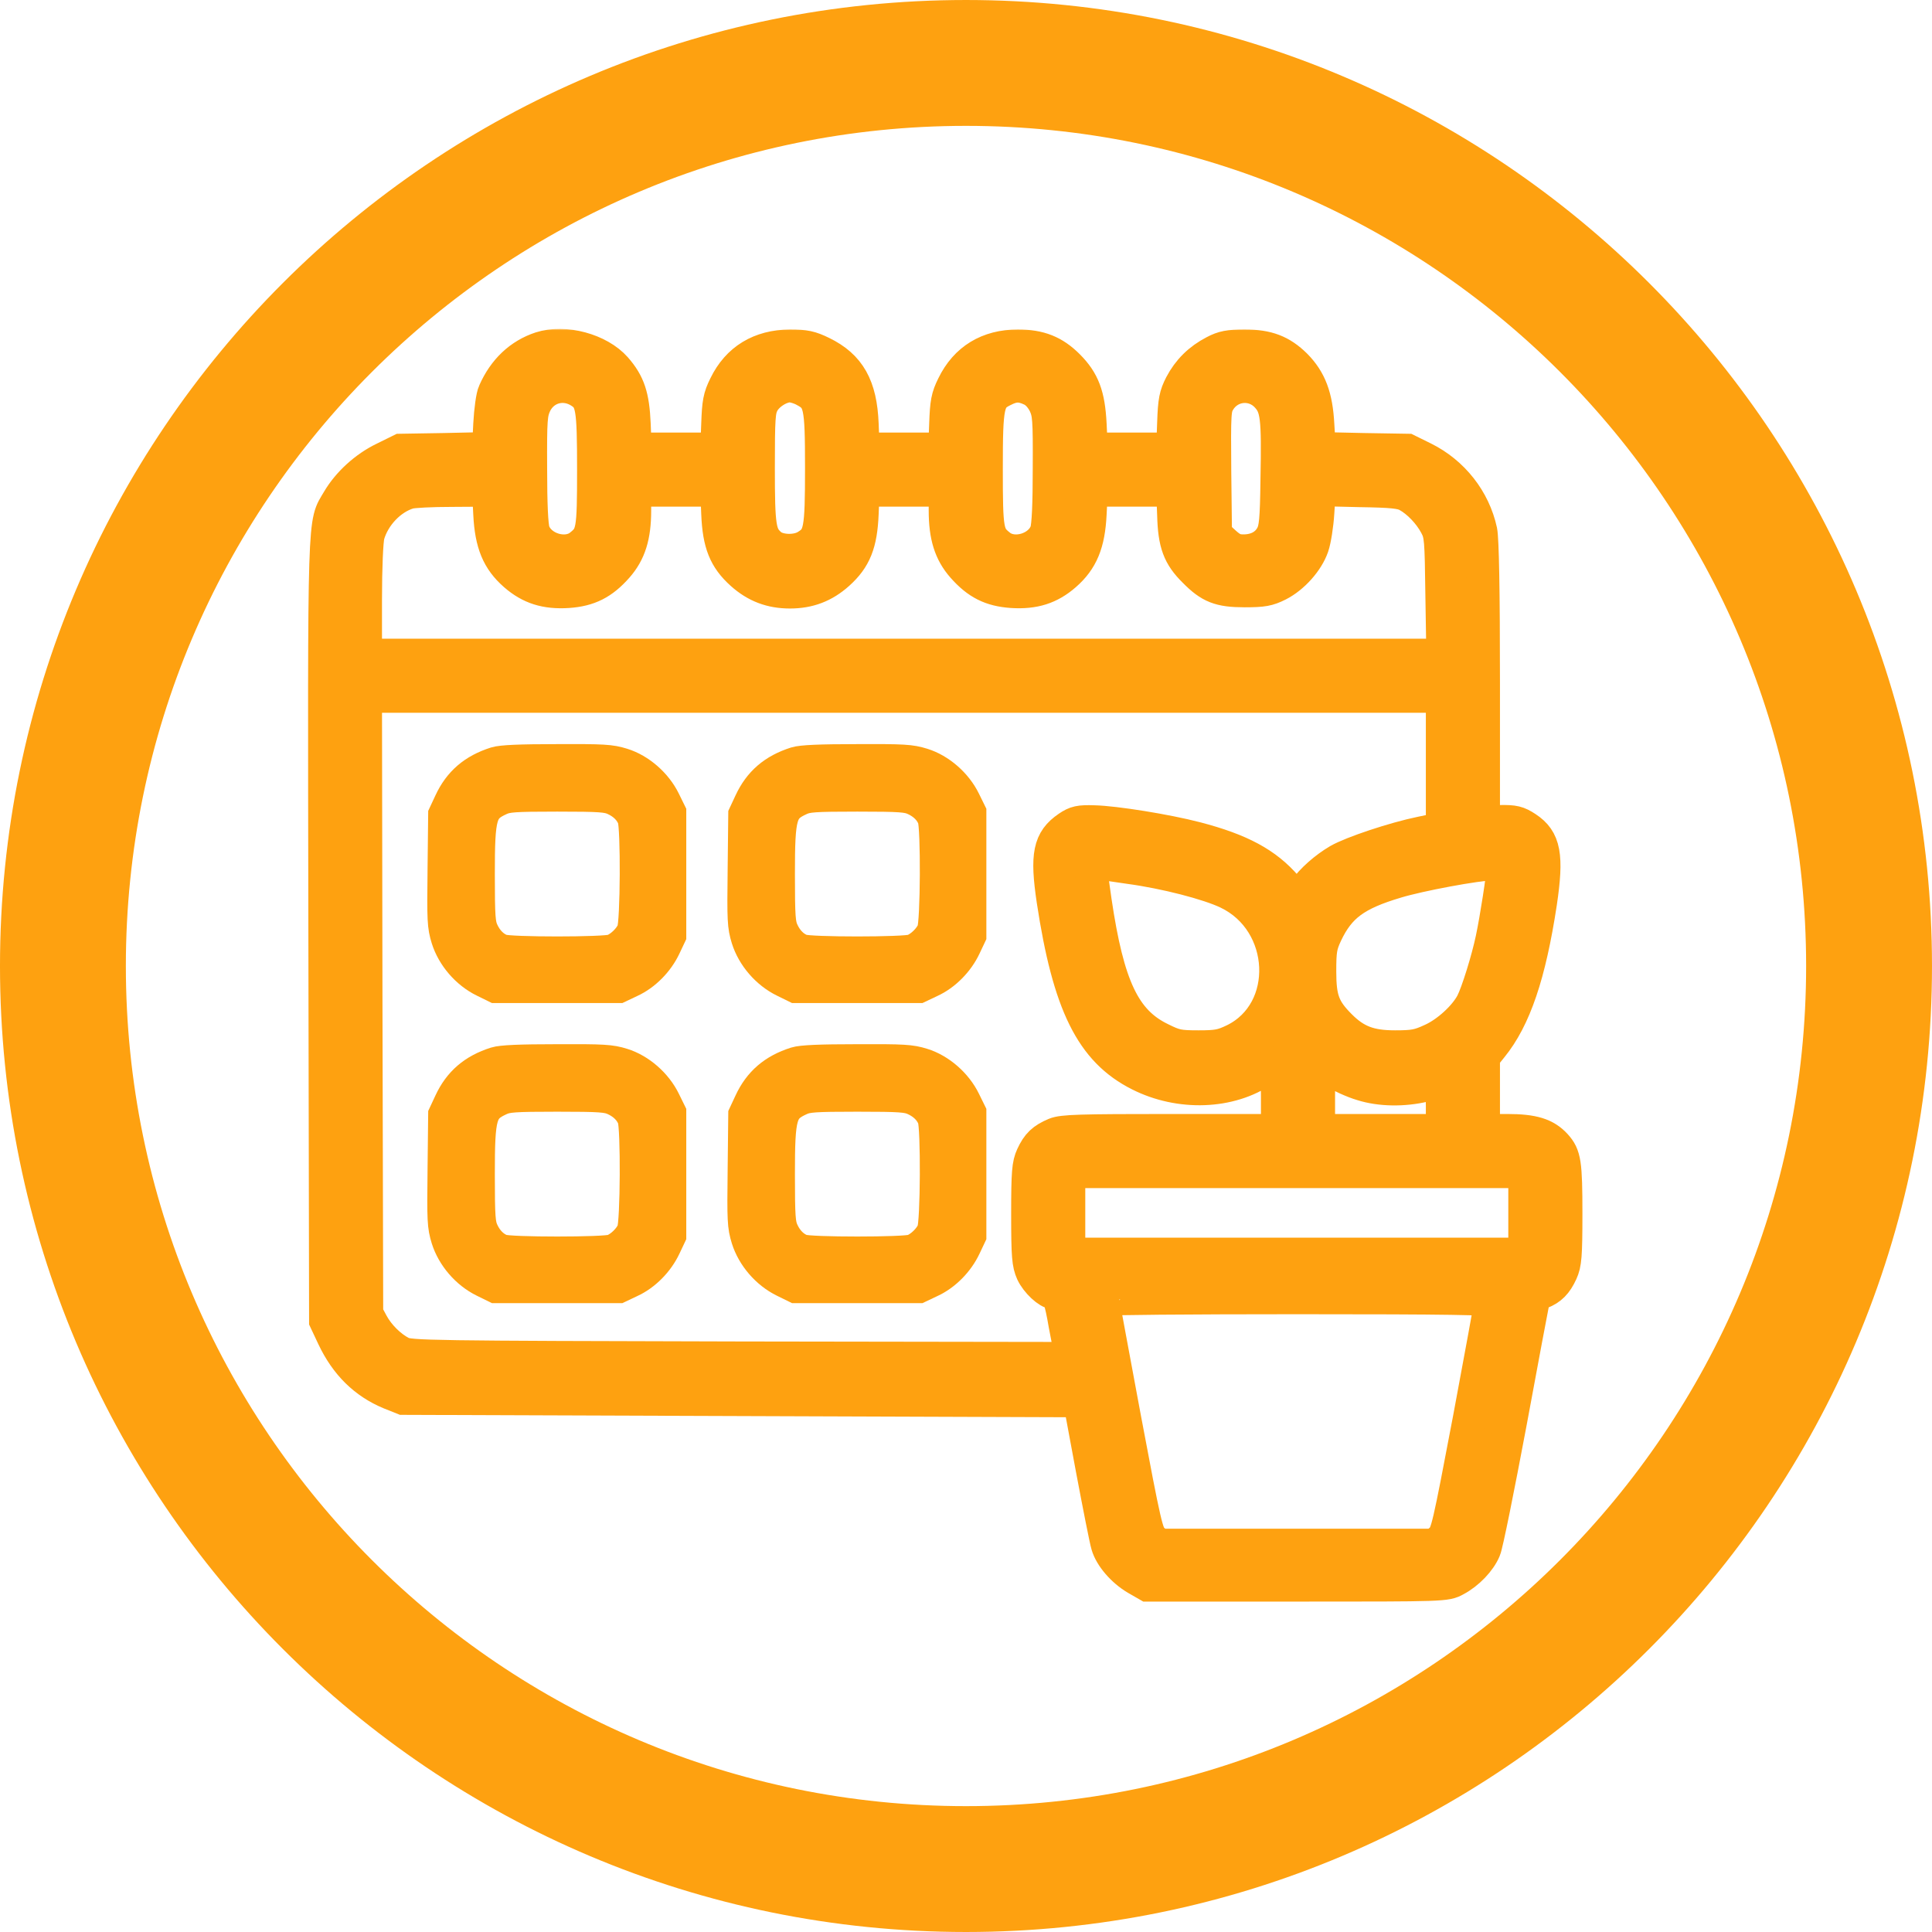
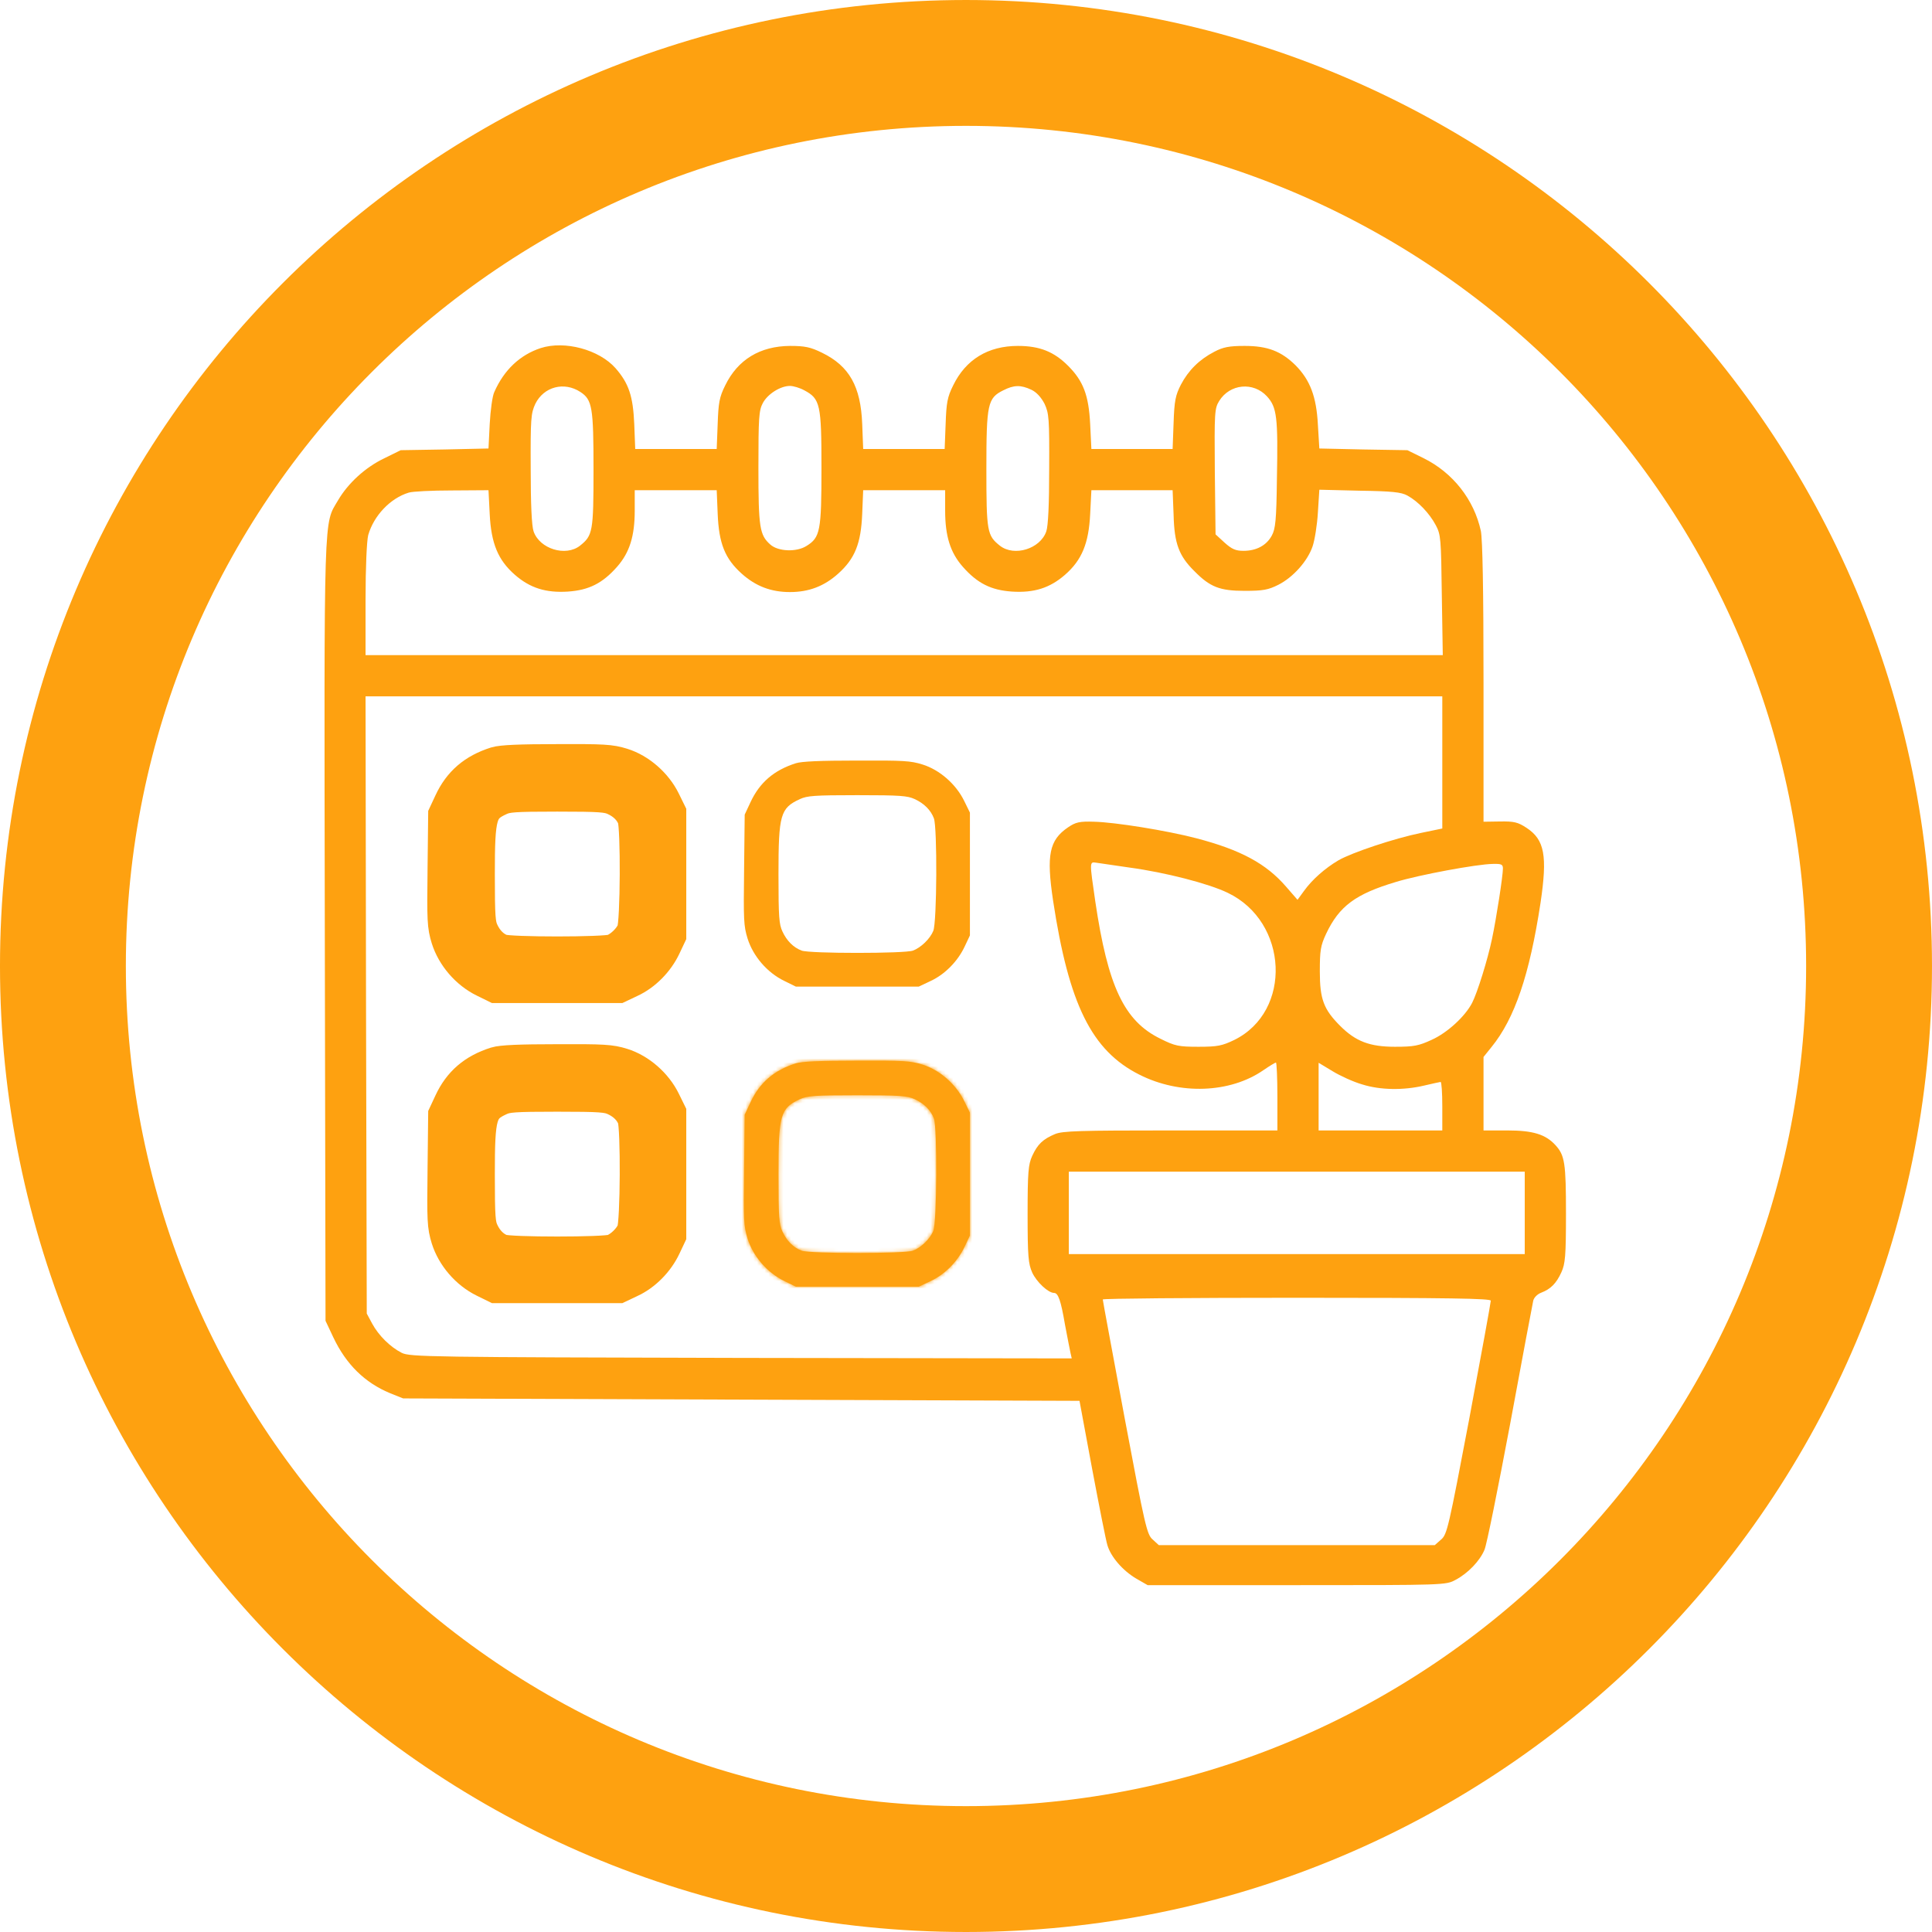
<svg xmlns="http://www.w3.org/2000/svg" width="512" height="512" viewBox="0 0 512 512" fill="none">
  <g clip-path="url(#clip0_236_24802)">
    <path d="M255.998 495.322C388.172 495.322 495.32 388.174 495.32 256C495.32 123.826 388.172 16.678 255.998 16.678C123.824 16.678 16.676 123.826 16.676 256C16.676 388.174 123.824 495.322 255.998 495.322Z" stroke="#FEA110" stroke-width="33.355" />
    <mask id="path-2-outside-1_236_24802" maskUnits="userSpaceOnUse" x="81" y="87.08" width="339" height="338" fill="black">
      <rect fill="white" x="81" y="87.08" width="339" height="338" />
      <path d="M143.275 92.249C137.812 94.049 133.571 98.034 131 103.882C130.486 104.91 129.972 108.766 129.779 112.365L129.458 118.856L117.825 119.113L106.193 119.306L101.758 121.491C96.809 123.869 92.246 128.047 89.611 132.545C85.755 139.165 85.884 133.381 86.077 246.621L86.269 350.028L88.326 354.398C91.732 361.596 96.681 366.416 103.301 369.18L106.835 370.594L196.425 370.915L286.079 371.236L289.42 389.231C291.284 399.129 293.084 408.255 293.469 409.476C294.369 412.561 297.518 416.224 301.117 418.345L304.138 420.08H343.663C382.93 420.08 383.187 420.08 385.758 418.666C389.036 416.931 392.185 413.653 393.406 410.697C393.984 409.412 397.005 394.373 400.218 377.278C403.368 360.182 406.131 345.529 406.324 344.694C406.517 343.858 407.416 342.959 408.445 342.573C410.951 341.609 412.429 340.131 413.779 337.174C414.807 334.925 415 332.868 415 321.622C415 308.19 414.679 306.197 412.236 303.498C409.602 300.606 406.26 299.578 399.447 299.578H393.149V289.873V280.105L395.27 277.47C401.439 269.886 405.36 258.253 408.252 239.294C410.116 226.762 409.344 222.52 404.524 219.371C402.275 217.893 401.247 217.636 397.519 217.7L393.149 217.765V180.939C393.149 156.132 392.892 143.021 392.442 140.707C390.642 132.417 385.051 125.283 377.275 121.427L372.969 119.306L361.272 119.113L349.64 118.856L349.254 112.558C348.868 105.103 347.197 100.733 343.341 96.812C339.549 93.085 335.95 91.671 329.845 91.671C325.732 91.671 324.125 91.992 321.812 93.213C317.827 95.27 314.935 98.162 312.943 101.954C311.529 104.717 311.207 106.195 311.014 112.044L310.757 118.985H299.96H289.228L288.906 112.365C288.521 104.782 287.107 100.99 283.058 96.941C279.33 93.213 275.539 91.671 269.754 91.671C261.85 91.671 255.937 95.27 252.595 102.147C251.052 105.231 250.795 106.774 250.603 112.365L250.346 118.985H239.549H228.752L228.494 112.365C228.109 102.404 225.088 97.005 217.826 93.47C214.805 91.992 213.327 91.671 209.343 91.671C201.438 91.735 195.525 95.27 192.183 102.147C190.641 105.231 190.384 106.774 190.191 112.365L189.934 118.985H179.137H168.34L168.083 112.365C167.761 105.039 166.669 101.632 163.134 97.584C158.764 92.635 149.638 90.193 143.275 92.249ZM153.815 103.882C156.964 105.938 157.286 107.995 157.286 124.448C157.286 140.9 157.093 141.928 153.687 144.628C149.895 147.584 143.018 145.463 141.411 140.836C140.897 139.358 140.64 133.574 140.64 124.191C140.576 110.951 140.704 109.537 141.861 107.031C144.111 102.468 149.509 101.054 153.815 103.882ZM213.134 103.432C217.376 105.681 217.697 107.16 217.697 123.998C217.697 140.707 217.376 142.443 213.713 144.692C211.078 146.363 206.193 146.17 204.137 144.306C201.309 141.8 200.988 139.808 200.988 123.998C200.988 110.694 201.116 108.766 202.145 106.838C203.43 104.396 206.836 102.275 209.343 102.275C210.242 102.275 211.978 102.789 213.134 103.432ZM273.353 103.303C274.703 103.946 275.924 105.296 276.824 107.031C277.981 109.537 278.109 110.887 278.045 124.191C278.045 133.574 277.788 139.358 277.274 140.836C275.667 145.463 268.79 147.584 264.999 144.628C261.592 141.928 261.4 140.9 261.4 124.319C261.4 107.031 261.721 105.489 265.898 103.432C268.662 102.018 270.526 101.954 273.353 103.303ZM335.758 105.039C338.393 107.931 338.714 110.501 338.393 127.018C338.264 137.815 338.007 140.193 337.043 141.928C335.629 144.563 332.93 145.977 329.524 145.977C327.467 145.977 326.439 145.527 324.511 143.792L322.133 141.607L321.94 124.962C321.812 109.216 321.876 108.252 323.097 106.26C325.925 101.697 332.159 101.118 335.758 105.039ZM129.779 136.273C130.165 143.985 131.964 148.42 136.463 152.34C140.447 155.81 144.625 157.16 150.537 156.774C156.064 156.389 159.663 154.589 163.52 150.219C166.862 146.427 168.211 142.057 168.211 135.309V129.91H179.072H189.934L190.191 136.144C190.512 144.049 192.119 148.034 196.553 152.019C200.281 155.36 204.33 156.903 209.343 156.903C214.356 156.903 218.404 155.36 222.132 152.019C226.566 148.034 228.173 144.049 228.494 136.144L228.752 129.91H239.613H250.474V135.309C250.474 142.057 251.824 146.427 255.166 150.219C259.022 154.589 262.621 156.389 268.148 156.774C274.06 157.16 278.238 155.81 282.222 152.34C286.721 148.42 288.521 143.985 288.906 136.273L289.228 129.91H299.96H310.757L311.014 136.466C311.207 144.049 312.428 147.327 316.542 151.376C320.655 155.553 323.225 156.582 329.845 156.582C334.729 156.582 336.079 156.324 338.778 154.975C342.699 152.983 346.49 148.741 347.84 144.821C348.418 143.15 349.061 139.101 349.254 135.823L349.64 129.782L360.308 130.039C368.856 130.167 371.362 130.425 372.969 131.324C375.797 132.867 378.817 136.016 380.488 139.165C381.838 141.671 381.902 142.764 382.095 157.674L382.352 173.613H239.613H96.874V158.959C96.874 150.283 97.195 143.342 97.581 141.8C99.059 136.658 103.429 132.031 108.313 130.553C109.277 130.232 114.419 129.975 119.753 129.975L129.458 129.91L129.779 136.273ZM382.223 202.083V219.564L376.632 220.721C369.434 222.199 358.316 225.927 354.717 227.983C351.118 230.104 347.711 233.125 345.591 236.081L343.855 238.459L340.835 234.988C335.565 228.883 328.817 225.22 316.991 222.135C309.086 220.078 295.462 217.893 289.935 217.765C286.079 217.636 285.05 217.893 283.058 219.243C278.045 222.649 277.274 226.569 279.073 238.652C283.251 266.158 289.292 278.434 301.953 284.796C312.621 290.195 325.989 289.745 334.858 283.575C336.465 282.482 337.943 281.583 338.136 281.583C338.328 281.583 338.521 285.632 338.521 290.58V299.578H310.243C286.207 299.578 281.58 299.706 279.587 300.542C276.374 301.891 274.96 303.241 273.546 306.326C272.518 308.575 272.325 310.632 272.325 321.75C272.325 332.933 272.518 334.925 273.546 337.239C274.703 339.745 277.788 342.637 279.33 342.637C280.423 342.637 281.13 344.565 282.222 350.992C282.865 354.334 283.508 357.74 283.701 358.576L284.022 359.99L196.425 359.861C113.583 359.668 108.635 359.604 106.45 358.511C103.429 356.969 100.344 353.948 98.609 350.735L97.195 348.1L97.002 266.287L96.874 184.538H239.549H382.223V202.083ZM299.318 229.911C308.829 231.197 320.269 234.153 325.346 236.595C341.477 244.307 342.506 268.022 327.081 275.606C323.868 277.148 322.647 277.405 317.634 277.405C312.364 277.405 311.4 277.212 307.544 275.284C297.904 270.593 293.598 261.403 290.256 238.845C288.714 228.24 288.714 228.369 290.513 228.626C291.284 228.754 295.269 229.333 299.318 229.911ZM398.29 230.168C398.29 232.096 396.555 243.343 395.398 248.806C394.241 254.333 391.542 263.009 390.128 265.773C388.265 269.372 383.573 273.678 379.46 275.541C375.989 277.148 374.704 277.405 369.691 277.405C363.007 277.405 359.28 275.991 355.167 271.878C350.796 267.508 349.768 264.809 349.768 257.482C349.768 251.891 349.961 250.606 351.439 247.456C354.909 240.13 359.215 236.916 370.012 233.703C376.118 231.839 391.349 229.012 395.591 228.947C397.905 228.883 398.29 229.076 398.29 230.168ZM360.951 287.367C365.771 288.909 372.005 288.973 377.403 287.688C379.524 287.174 381.452 286.788 381.773 286.724C382.031 286.724 382.223 289.616 382.223 293.151V299.578H365.835H349.447V290.644V281.647L353.174 283.896C355.167 285.117 358.701 286.724 360.951 287.367ZM404.074 321.429V332.354H343.663H283.251V321.429V310.503H343.663H404.074V321.429ZM395.077 344.694C395.077 345.144 392.506 359.283 389.357 376.057C383.894 404.784 383.509 406.648 381.902 407.998L380.231 409.476H343.663H307.094L305.487 407.998C303.945 406.712 303.431 404.463 298.032 375.735C294.883 358.768 292.248 344.694 292.248 344.372C292.248 344.115 315.385 343.923 343.663 343.923C384.344 343.923 395.077 344.115 395.077 344.694Z" />
    </mask>
    <path d="M143.275 92.249C137.812 94.049 133.571 98.034 131 103.882C130.486 104.91 129.972 108.766 129.779 112.365L129.458 118.856L117.825 119.113L106.193 119.306L101.758 121.491C96.809 123.869 92.246 128.047 89.611 132.545C85.755 139.165 85.884 133.381 86.077 246.621L86.269 350.028L88.326 354.398C91.732 361.596 96.681 366.416 103.301 369.18L106.835 370.594L196.425 370.915L286.079 371.236L289.42 389.231C291.284 399.129 293.084 408.255 293.469 409.476C294.369 412.561 297.518 416.224 301.117 418.345L304.138 420.08H343.663C382.93 420.08 383.187 420.08 385.758 418.666C389.036 416.931 392.185 413.653 393.406 410.697C393.984 409.412 397.005 394.373 400.218 377.278C403.368 360.182 406.131 345.529 406.324 344.694C406.517 343.858 407.416 342.959 408.445 342.573C410.951 341.609 412.429 340.131 413.779 337.174C414.807 334.925 415 332.868 415 321.622C415 308.19 414.679 306.197 412.236 303.498C409.602 300.606 406.26 299.578 399.447 299.578H393.149V289.873V280.105L395.27 277.47C401.439 269.886 405.36 258.253 408.252 239.294C410.116 226.762 409.344 222.52 404.524 219.371C402.275 217.893 401.247 217.636 397.519 217.7L393.149 217.765V180.939C393.149 156.132 392.892 143.021 392.442 140.707C390.642 132.417 385.051 125.283 377.275 121.427L372.969 119.306L361.272 119.113L349.64 118.856L349.254 112.558C348.868 105.103 347.197 100.733 343.341 96.812C339.549 93.085 335.95 91.671 329.845 91.671C325.732 91.671 324.125 91.992 321.812 93.213C317.827 95.27 314.935 98.162 312.943 101.954C311.529 104.717 311.207 106.195 311.014 112.044L310.757 118.985H299.96H289.228L288.906 112.365C288.521 104.782 287.107 100.99 283.058 96.941C279.33 93.213 275.539 91.671 269.754 91.671C261.85 91.671 255.937 95.27 252.595 102.147C251.052 105.231 250.795 106.774 250.603 112.365L250.346 118.985H239.549H228.752L228.494 112.365C228.109 102.404 225.088 97.005 217.826 93.47C214.805 91.992 213.327 91.671 209.343 91.671C201.438 91.735 195.525 95.27 192.183 102.147C190.641 105.231 190.384 106.774 190.191 112.365L189.934 118.985H179.137H168.34L168.083 112.365C167.761 105.039 166.669 101.632 163.134 97.584C158.764 92.635 149.638 90.193 143.275 92.249ZM153.815 103.882C156.964 105.938 157.286 107.995 157.286 124.448C157.286 140.9 157.093 141.928 153.687 144.628C149.895 147.584 143.018 145.463 141.411 140.836C140.897 139.358 140.64 133.574 140.64 124.191C140.576 110.951 140.704 109.537 141.861 107.031C144.111 102.468 149.509 101.054 153.815 103.882ZM213.134 103.432C217.376 105.681 217.697 107.16 217.697 123.998C217.697 140.707 217.376 142.443 213.713 144.692C211.078 146.363 206.193 146.17 204.137 144.306C201.309 141.8 200.988 139.808 200.988 123.998C200.988 110.694 201.116 108.766 202.145 106.838C203.43 104.396 206.836 102.275 209.343 102.275C210.242 102.275 211.978 102.789 213.134 103.432ZM273.353 103.303C274.703 103.946 275.924 105.296 276.824 107.031C277.981 109.537 278.109 110.887 278.045 124.191C278.045 133.574 277.788 139.358 277.274 140.836C275.667 145.463 268.79 147.584 264.999 144.628C261.592 141.928 261.4 140.9 261.4 124.319C261.4 107.031 261.721 105.489 265.898 103.432C268.662 102.018 270.526 101.954 273.353 103.303ZM335.758 105.039C338.393 107.931 338.714 110.501 338.393 127.018C338.264 137.815 338.007 140.193 337.043 141.928C335.629 144.563 332.93 145.977 329.524 145.977C327.467 145.977 326.439 145.527 324.511 143.792L322.133 141.607L321.94 124.962C321.812 109.216 321.876 108.252 323.097 106.26C325.925 101.697 332.159 101.118 335.758 105.039ZM129.779 136.273C130.165 143.985 131.964 148.42 136.463 152.34C140.447 155.81 144.625 157.16 150.537 156.774C156.064 156.389 159.663 154.589 163.52 150.219C166.862 146.427 168.211 142.057 168.211 135.309V129.91H179.072H189.934L190.191 136.144C190.512 144.049 192.119 148.034 196.553 152.019C200.281 155.36 204.33 156.903 209.343 156.903C214.356 156.903 218.404 155.36 222.132 152.019C226.566 148.034 228.173 144.049 228.494 136.144L228.752 129.91H239.613H250.474V135.309C250.474 142.057 251.824 146.427 255.166 150.219C259.022 154.589 262.621 156.389 268.148 156.774C274.06 157.16 278.238 155.81 282.222 152.34C286.721 148.42 288.521 143.985 288.906 136.273L289.228 129.91H299.96H310.757L311.014 136.466C311.207 144.049 312.428 147.327 316.542 151.376C320.655 155.553 323.225 156.582 329.845 156.582C334.729 156.582 336.079 156.324 338.778 154.975C342.699 152.983 346.49 148.741 347.84 144.821C348.418 143.15 349.061 139.101 349.254 135.823L349.64 129.782L360.308 130.039C368.856 130.167 371.362 130.425 372.969 131.324C375.797 132.867 378.817 136.016 380.488 139.165C381.838 141.671 381.902 142.764 382.095 157.674L382.352 173.613H239.613H96.874V158.959C96.874 150.283 97.195 143.342 97.581 141.8C99.059 136.658 103.429 132.031 108.313 130.553C109.277 130.232 114.419 129.975 119.753 129.975L129.458 129.91L129.779 136.273ZM382.223 202.083V219.564L376.632 220.721C369.434 222.199 358.316 225.927 354.717 227.983C351.118 230.104 347.711 233.125 345.591 236.081L343.855 238.459L340.835 234.988C335.565 228.883 328.817 225.22 316.991 222.135C309.086 220.078 295.462 217.893 289.935 217.765C286.079 217.636 285.05 217.893 283.058 219.243C278.045 222.649 277.274 226.569 279.073 238.652C283.251 266.158 289.292 278.434 301.953 284.796C312.621 290.195 325.989 289.745 334.858 283.575C336.465 282.482 337.943 281.583 338.136 281.583C338.328 281.583 338.521 285.632 338.521 290.58V299.578H310.243C286.207 299.578 281.58 299.706 279.587 300.542C276.374 301.891 274.96 303.241 273.546 306.326C272.518 308.575 272.325 310.632 272.325 321.75C272.325 332.933 272.518 334.925 273.546 337.239C274.703 339.745 277.788 342.637 279.33 342.637C280.423 342.637 281.13 344.565 282.222 350.992C282.865 354.334 283.508 357.74 283.701 358.576L284.022 359.99L196.425 359.861C113.583 359.668 108.635 359.604 106.45 358.511C103.429 356.969 100.344 353.948 98.609 350.735L97.195 348.1L97.002 266.287L96.874 184.538H239.549H382.223V202.083ZM299.318 229.911C308.829 231.197 320.269 234.153 325.346 236.595C341.477 244.307 342.506 268.022 327.081 275.606C323.868 277.148 322.647 277.405 317.634 277.405C312.364 277.405 311.4 277.212 307.544 275.284C297.904 270.593 293.598 261.403 290.256 238.845C288.714 228.24 288.714 228.369 290.513 228.626C291.284 228.754 295.269 229.333 299.318 229.911ZM398.29 230.168C398.29 232.096 396.555 243.343 395.398 248.806C394.241 254.333 391.542 263.009 390.128 265.773C388.265 269.372 383.573 273.678 379.46 275.541C375.989 277.148 374.704 277.405 369.691 277.405C363.007 277.405 359.28 275.991 355.167 271.878C350.796 267.508 349.768 264.809 349.768 257.482C349.768 251.891 349.961 250.606 351.439 247.456C354.909 240.13 359.215 236.916 370.012 233.703C376.118 231.839 391.349 229.012 395.591 228.947C397.905 228.883 398.29 229.076 398.29 230.168ZM360.951 287.367C365.771 288.909 372.005 288.973 377.403 287.688C379.524 287.174 381.452 286.788 381.773 286.724C382.031 286.724 382.223 289.616 382.223 293.151V299.578H365.835H349.447V290.644V281.647L353.174 283.896C355.167 285.117 358.701 286.724 360.951 287.367ZM404.074 321.429V332.354H343.663H283.251V321.429V310.503H343.663H404.074V321.429ZM395.077 344.694C395.077 345.144 392.506 359.283 389.357 376.057C383.894 404.784 383.509 406.648 381.902 407.998L380.231 409.476H343.663H307.094L305.487 407.998C303.945 406.712 303.431 404.463 298.032 375.735C294.883 358.768 292.248 344.694 292.248 344.372C292.248 344.115 315.385 343.923 343.663 343.923C384.344 343.923 395.077 344.115 395.077 344.694Z" fill="#FEA110" />
-     <path d="M143.275 92.249C137.812 94.049 133.571 98.034 131 103.882C130.486 104.91 129.972 108.766 129.779 112.365L129.458 118.856L117.825 119.113L106.193 119.306L101.758 121.491C96.809 123.869 92.246 128.047 89.611 132.545C85.755 139.165 85.884 133.381 86.077 246.621L86.269 350.028L88.326 354.398C91.732 361.596 96.681 366.416 103.301 369.18L106.835 370.594L196.425 370.915L286.079 371.236L289.42 389.231C291.284 399.129 293.084 408.255 293.469 409.476C294.369 412.561 297.518 416.224 301.117 418.345L304.138 420.08H343.663C382.93 420.08 383.187 420.08 385.758 418.666C389.036 416.931 392.185 413.653 393.406 410.697C393.984 409.412 397.005 394.373 400.218 377.278C403.368 360.182 406.131 345.529 406.324 344.694C406.517 343.858 407.416 342.959 408.445 342.573C410.951 341.609 412.429 340.131 413.779 337.174C414.807 334.925 415 332.868 415 321.622C415 308.19 414.679 306.197 412.236 303.498C409.602 300.606 406.26 299.578 399.447 299.578H393.149V289.873V280.105L395.27 277.47C401.439 269.886 405.36 258.253 408.252 239.294C410.116 226.762 409.344 222.52 404.524 219.371C402.275 217.893 401.247 217.636 397.519 217.7L393.149 217.765V180.939C393.149 156.132 392.892 143.021 392.442 140.707C390.642 132.417 385.051 125.283 377.275 121.427L372.969 119.306L361.272 119.113L349.64 118.856L349.254 112.558C348.868 105.103 347.197 100.733 343.341 96.812C339.549 93.085 335.95 91.671 329.845 91.671C325.732 91.671 324.125 91.992 321.812 93.213C317.827 95.27 314.935 98.162 312.943 101.954C311.529 104.717 311.207 106.195 311.014 112.044L310.757 118.985H299.96H289.228L288.906 112.365C288.521 104.782 287.107 100.99 283.058 96.941C279.33 93.213 275.539 91.671 269.754 91.671C261.85 91.671 255.937 95.27 252.595 102.147C251.052 105.231 250.795 106.774 250.603 112.365L250.346 118.985H239.549H228.752L228.494 112.365C228.109 102.404 225.088 97.005 217.826 93.47C214.805 91.992 213.327 91.671 209.343 91.671C201.438 91.735 195.525 95.27 192.183 102.147C190.641 105.231 190.384 106.774 190.191 112.365L189.934 118.985H179.137H168.34L168.083 112.365C167.761 105.039 166.669 101.632 163.134 97.584C158.764 92.635 149.638 90.193 143.275 92.249ZM153.815 103.882C156.964 105.938 157.286 107.995 157.286 124.448C157.286 140.9 157.093 141.928 153.687 144.628C149.895 147.584 143.018 145.463 141.411 140.836C140.897 139.358 140.64 133.574 140.64 124.191C140.576 110.951 140.704 109.537 141.861 107.031C144.111 102.468 149.509 101.054 153.815 103.882ZM213.134 103.432C217.376 105.681 217.697 107.16 217.697 123.998C217.697 140.707 217.376 142.443 213.713 144.692C211.078 146.363 206.193 146.17 204.137 144.306C201.309 141.8 200.988 139.808 200.988 123.998C200.988 110.694 201.116 108.766 202.145 106.838C203.43 104.396 206.836 102.275 209.343 102.275C210.242 102.275 211.978 102.789 213.134 103.432ZM273.353 103.303C274.703 103.946 275.924 105.296 276.824 107.031C277.981 109.537 278.109 110.887 278.045 124.191C278.045 133.574 277.788 139.358 277.274 140.836C275.667 145.463 268.79 147.584 264.999 144.628C261.592 141.928 261.4 140.9 261.4 124.319C261.4 107.031 261.721 105.489 265.898 103.432C268.662 102.018 270.526 101.954 273.353 103.303ZM335.758 105.039C338.393 107.931 338.714 110.501 338.393 127.018C338.264 137.815 338.007 140.193 337.043 141.928C335.629 144.563 332.93 145.977 329.524 145.977C327.467 145.977 326.439 145.527 324.511 143.792L322.133 141.607L321.94 124.962C321.812 109.216 321.876 108.252 323.097 106.26C325.925 101.697 332.159 101.118 335.758 105.039ZM129.779 136.273C130.165 143.985 131.964 148.42 136.463 152.34C140.447 155.81 144.625 157.16 150.537 156.774C156.064 156.389 159.663 154.589 163.52 150.219C166.862 146.427 168.211 142.057 168.211 135.309V129.91H179.072H189.934L190.191 136.144C190.512 144.049 192.119 148.034 196.553 152.019C200.281 155.36 204.33 156.903 209.343 156.903C214.356 156.903 218.404 155.36 222.132 152.019C226.566 148.034 228.173 144.049 228.494 136.144L228.752 129.91H239.613H250.474V135.309C250.474 142.057 251.824 146.427 255.166 150.219C259.022 154.589 262.621 156.389 268.148 156.774C274.06 157.16 278.238 155.81 282.222 152.34C286.721 148.42 288.521 143.985 288.906 136.273L289.228 129.91H299.96H310.757L311.014 136.466C311.207 144.049 312.428 147.327 316.542 151.376C320.655 155.553 323.225 156.582 329.845 156.582C334.729 156.582 336.079 156.324 338.778 154.975C342.699 152.983 346.49 148.741 347.84 144.821C348.418 143.15 349.061 139.101 349.254 135.823L349.64 129.782L360.308 130.039C368.856 130.167 371.362 130.425 372.969 131.324C375.797 132.867 378.817 136.016 380.488 139.165C381.838 141.671 381.902 142.764 382.095 157.674L382.352 173.613H239.613H96.874V158.959C96.874 150.283 97.195 143.342 97.581 141.8C99.059 136.658 103.429 132.031 108.313 130.553C109.277 130.232 114.419 129.975 119.753 129.975L129.458 129.91L129.779 136.273ZM382.223 202.083V219.564L376.632 220.721C369.434 222.199 358.316 225.927 354.717 227.983C351.118 230.104 347.711 233.125 345.591 236.081L343.855 238.459L340.835 234.988C335.565 228.883 328.817 225.22 316.991 222.135C309.086 220.078 295.462 217.893 289.935 217.765C286.079 217.636 285.05 217.893 283.058 219.243C278.045 222.649 277.274 226.569 279.073 238.652C283.251 266.158 289.292 278.434 301.953 284.796C312.621 290.195 325.989 289.745 334.858 283.575C336.465 282.482 337.943 281.583 338.136 281.583C338.328 281.583 338.521 285.632 338.521 290.58V299.578H310.243C286.207 299.578 281.58 299.706 279.587 300.542C276.374 301.891 274.96 303.241 273.546 306.326C272.518 308.575 272.325 310.632 272.325 321.75C272.325 332.933 272.518 334.925 273.546 337.239C274.703 339.745 277.788 342.637 279.33 342.637C280.423 342.637 281.13 344.565 282.222 350.992C282.865 354.334 283.508 357.74 283.701 358.576L284.022 359.99L196.425 359.861C113.583 359.668 108.635 359.604 106.45 358.511C103.429 356.969 100.344 353.948 98.609 350.735L97.195 348.1L97.002 266.287L96.874 184.538H239.549H382.223V202.083ZM299.318 229.911C308.829 231.197 320.269 234.153 325.346 236.595C341.477 244.307 342.506 268.022 327.081 275.606C323.868 277.148 322.647 277.405 317.634 277.405C312.364 277.405 311.4 277.212 307.544 275.284C297.904 270.593 293.598 261.403 290.256 238.845C288.714 228.24 288.714 228.369 290.513 228.626C291.284 228.754 295.269 229.333 299.318 229.911ZM398.29 230.168C398.29 232.096 396.555 243.343 395.398 248.806C394.241 254.333 391.542 263.009 390.128 265.773C388.265 269.372 383.573 273.678 379.46 275.541C375.989 277.148 374.704 277.405 369.691 277.405C363.007 277.405 359.28 275.991 355.167 271.878C350.796 267.508 349.768 264.809 349.768 257.482C349.768 251.891 349.961 250.606 351.439 247.456C354.909 240.13 359.215 236.916 370.012 233.703C376.118 231.839 391.349 229.012 395.591 228.947C397.905 228.883 398.29 229.076 398.29 230.168ZM360.951 287.367C365.771 288.909 372.005 288.973 377.403 287.688C379.524 287.174 381.452 286.788 381.773 286.724C382.031 286.724 382.223 289.616 382.223 293.151V299.578H365.835H349.447V290.644V281.647L353.174 283.896C355.167 285.117 358.701 286.724 360.951 287.367ZM404.074 321.429V332.354H343.663H283.251V321.429V310.503H343.663H404.074V321.429ZM395.077 344.694C395.077 345.144 392.506 359.283 389.357 376.057C383.894 404.784 383.509 406.648 381.902 407.998L380.231 409.476H343.663H307.094L305.487 407.998C303.945 406.712 303.431 404.463 298.032 375.735C294.883 358.768 292.248 344.694 292.248 344.372C292.248 344.115 315.385 343.923 343.663 343.923C384.344 343.923 395.077 344.115 395.077 344.694Z" stroke="#FEA110" stroke-width="8.715" mask="url(#path-2-outside-1_236_24802)" />
    <mask id="path-3-outside-2_236_24802" maskUnits="userSpaceOnUse" x="112.594" y="196.465" width="70" height="70" fill="black">
      <rect fill="white" x="112.594" y="196.465" width="70" height="70" />
      <path d="M131.391 202.264C125.585 204.109 121.787 207.365 119.345 212.629L117.826 215.884L117.663 230.481C117.501 243.938 117.555 245.349 118.586 248.713C120.051 253.38 123.74 257.721 128.298 259.945L131.391 261.465H147.669H163.946L167.039 260C170.837 258.263 174.255 254.791 176.1 250.884L177.511 247.899V231.62V215.342L175.992 212.249C173.821 207.799 169.481 204.001 164.923 202.59C161.776 201.613 159.985 201.505 147.452 201.559C137.848 201.559 132.91 201.776 131.391 202.264ZM162.861 211.76C165.357 212.9 167.148 214.691 167.961 216.861C168.884 219.249 168.775 244.481 167.799 246.705C166.93 248.822 164.489 251.155 162.427 251.915C160.365 252.729 134.972 252.729 132.91 251.915C130.74 251.101 128.949 249.31 127.81 246.814C126.942 244.915 126.779 243.124 126.779 231.729C126.779 215.884 127.267 214.148 132.476 211.76C134.375 210.892 136.166 210.729 147.669 210.729C159.171 210.729 160.962 210.892 162.861 211.76Z" />
    </mask>
    <path d="M131.391 202.264C125.585 204.109 121.787 207.365 119.345 212.629L117.826 215.884L117.663 230.481C117.501 243.938 117.555 245.349 118.586 248.713C120.051 253.38 123.74 257.721 128.298 259.945L131.391 261.465H147.669H163.946L167.039 260C170.837 258.263 174.255 254.791 176.1 250.884L177.511 247.899V231.62V215.342L175.992 212.249C173.821 207.799 169.481 204.001 164.923 202.59C161.776 201.613 159.985 201.505 147.452 201.559C137.848 201.559 132.91 201.776 131.391 202.264ZM162.861 211.76C165.357 212.9 167.148 214.691 167.961 216.861C168.884 219.249 168.775 244.481 167.799 246.705C166.93 248.822 164.489 251.155 162.427 251.915C160.365 252.729 134.972 252.729 132.91 251.915C130.74 251.101 128.949 249.31 127.81 246.814C126.942 244.915 126.779 243.124 126.779 231.729C126.779 215.884 127.267 214.148 132.476 211.76C134.375 210.892 136.166 210.729 147.669 210.729C159.171 210.729 160.962 210.892 162.861 211.76Z" fill="#FEA110" />
    <path d="M131.391 202.264C125.585 204.109 121.787 207.365 119.345 212.629L117.826 215.884L117.663 230.481C117.501 243.938 117.555 245.349 118.586 248.713C120.051 253.38 123.74 257.721 128.298 259.945L131.391 261.465H147.669H163.946L167.039 260C170.837 258.263 174.255 254.791 176.1 250.884L177.511 247.899V231.62V215.342L175.992 212.249C173.821 207.799 169.481 204.001 164.923 202.59C161.776 201.613 159.985 201.505 147.452 201.559C137.848 201.559 132.91 201.776 131.391 202.264ZM162.861 211.76C165.357 212.9 167.148 214.691 167.961 216.861C168.884 219.249 168.775 244.481 167.799 246.705C166.93 248.822 164.489 251.155 162.427 251.915C160.365 252.729 134.972 252.729 132.91 251.915C130.74 251.101 128.949 249.31 127.81 246.814C126.942 244.915 126.779 243.124 126.779 231.729C126.779 215.884 127.267 214.148 132.476 211.76C134.375 210.892 136.166 210.729 147.669 210.729C159.171 210.729 160.962 210.892 162.861 211.76Z" stroke="#FEA110" stroke-width="8.715" mask="url(#path-3-outside-2_236_24802)" />
    <mask id="path-4-outside-3_236_24802" maskUnits="userSpaceOnUse" x="192.121" y="196.465" width="70" height="70" fill="black">
      <rect fill="white" x="192.121" y="196.465" width="70" height="70" />
      <path d="M210.918 202.264C205.113 204.109 201.314 207.365 198.873 212.629L197.353 215.884L197.191 230.481C197.028 243.938 197.082 245.349 198.113 248.713C199.578 253.38 203.268 257.721 207.825 259.945L210.918 261.465H227.196H243.474L246.566 260C250.364 258.263 253.783 254.791 255.628 250.884L257.038 247.899V231.62V215.342L255.519 212.249C253.349 207.799 249.008 204.001 244.45 202.59C241.303 201.613 239.513 201.505 226.979 201.559C217.375 201.559 212.437 201.776 210.918 202.264ZM242.388 211.76C244.884 212.9 246.675 214.691 247.489 216.861C248.411 219.249 248.303 244.481 247.326 246.705C246.458 248.822 244.016 251.155 241.954 251.915C239.892 252.729 214.499 252.729 212.437 251.915C210.267 251.101 208.477 249.31 207.337 246.814C206.469 244.915 206.306 243.124 206.306 231.729C206.306 215.884 206.795 214.148 212.003 211.76C213.902 210.892 215.693 210.729 227.196 210.729C238.699 210.729 240.489 210.892 242.388 211.76Z" />
    </mask>
    <path d="M210.918 202.264C205.113 204.109 201.314 207.365 198.873 212.629L197.353 215.884L197.191 230.481C197.028 243.938 197.082 245.349 198.113 248.713C199.578 253.38 203.268 257.721 207.825 259.945L210.918 261.465H227.196H243.474L246.566 260C250.364 258.263 253.783 254.791 255.628 250.884L257.038 247.899V231.62V215.342L255.519 212.249C253.349 207.799 249.008 204.001 244.45 202.59C241.303 201.613 239.513 201.505 226.979 201.559C217.375 201.559 212.437 201.776 210.918 202.264ZM242.388 211.76C244.884 212.9 246.675 214.691 247.489 216.861C248.411 219.249 248.303 244.481 247.326 246.705C246.458 248.822 244.016 251.155 241.954 251.915C239.892 252.729 214.499 252.729 212.437 251.915C210.267 251.101 208.477 249.31 207.337 246.814C206.469 244.915 206.306 243.124 206.306 231.729C206.306 215.884 206.795 214.148 212.003 211.76C213.902 210.892 215.693 210.729 227.196 210.729C238.699 210.729 240.489 210.892 242.388 211.76Z" fill="#FEA110" />
-     <path d="M210.918 202.264C205.113 204.109 201.314 207.365 198.873 212.629L197.353 215.884L197.191 230.481C197.028 243.938 197.082 245.349 198.113 248.713C199.578 253.38 203.268 257.721 207.825 259.945L210.918 261.465H227.196H243.474L246.566 260C250.364 258.263 253.783 254.791 255.628 250.884L257.038 247.899V231.62V215.342L255.519 212.249C253.349 207.799 249.008 204.001 244.45 202.59C241.303 201.613 239.513 201.505 226.979 201.559C217.375 201.559 212.437 201.776 210.918 202.264ZM242.388 211.76C244.884 212.9 246.675 214.691 247.489 216.861C248.411 219.249 248.303 244.481 247.326 246.705C246.458 248.822 244.016 251.155 241.954 251.915C239.892 252.729 214.499 252.729 212.437 251.915C210.267 251.101 208.477 249.31 207.337 246.814C206.469 244.915 206.306 243.124 206.306 231.729C206.306 215.884 206.795 214.148 212.003 211.76C213.902 210.892 215.693 210.729 227.196 210.729C238.699 210.729 240.489 210.892 242.388 211.76Z" stroke="#FEA110" stroke-width="8.715" mask="url(#path-4-outside-3_236_24802)" />
    <mask id="path-5-outside-4_236_24802" maskUnits="userSpaceOnUse" x="112.594" y="275.99" width="70" height="70" fill="black">
      <rect fill="white" x="112.594" y="275.99" width="70" height="70" />
      <path d="M131.391 281.79C125.585 283.635 121.787 286.89 119.345 292.154L117.826 295.41L117.663 310.006C117.501 323.463 117.555 324.874 118.586 328.239C120.051 332.905 123.74 337.246 128.298 339.471L131.391 340.99H147.669H163.946L167.039 339.525C170.837 337.789 174.255 334.316 176.1 330.409L177.511 327.425V311.146V294.867L175.992 291.774C173.821 287.325 169.481 283.526 164.923 282.115C161.776 281.139 159.985 281.03 147.452 281.084C137.848 281.084 132.91 281.301 131.391 281.79ZM162.861 291.286C165.357 292.425 167.148 294.216 167.961 296.386C168.884 298.774 168.775 324.006 167.799 326.231C166.93 328.347 164.489 330.68 162.427 331.44C160.365 332.254 134.972 332.254 132.91 331.44C130.74 330.626 128.949 328.835 127.81 326.339C126.942 324.44 126.779 322.649 126.779 311.254C126.779 295.41 127.267 293.673 132.476 291.286C134.375 290.418 136.166 290.255 147.669 290.255C159.171 290.255 160.962 290.418 162.861 291.286Z" />
    </mask>
    <path d="M131.391 281.79C125.585 283.635 121.787 286.89 119.345 292.154L117.826 295.41L117.663 310.006C117.501 323.463 117.555 324.874 118.586 328.239C120.051 332.905 123.74 337.246 128.298 339.471L131.391 340.99H147.669H163.946L167.039 339.525C170.837 337.789 174.255 334.316 176.1 330.409L177.511 327.425V311.146V294.867L175.992 291.774C173.821 287.325 169.481 283.526 164.923 282.115C161.776 281.139 159.985 281.03 147.452 281.084C137.848 281.084 132.91 281.301 131.391 281.79ZM162.861 291.286C165.357 292.425 167.148 294.216 167.961 296.386C168.884 298.774 168.775 324.006 167.799 326.231C166.93 328.347 164.489 330.68 162.427 331.44C160.365 332.254 134.972 332.254 132.91 331.44C130.74 330.626 128.949 328.835 127.81 326.339C126.942 324.44 126.779 322.649 126.779 311.254C126.779 295.41 127.267 293.673 132.476 291.286C134.375 290.418 136.166 290.255 147.669 290.255C159.171 290.255 160.962 290.418 162.861 291.286Z" fill="#FEA110" />
    <path d="M131.391 281.79C125.585 283.635 121.787 286.89 119.345 292.154L117.826 295.41L117.663 310.006C117.501 323.463 117.555 324.874 118.586 328.239C120.051 332.905 123.74 337.246 128.298 339.471L131.391 340.99H147.669H163.946L167.039 339.525C170.837 337.789 174.255 334.316 176.1 330.409L177.511 327.425V311.146V294.867L175.992 291.774C173.821 287.325 169.481 283.526 164.923 282.115C161.776 281.139 159.985 281.03 147.452 281.084C137.848 281.084 132.91 281.301 131.391 281.79ZM162.861 291.286C165.357 292.425 167.148 294.216 167.961 296.386C168.884 298.774 168.775 324.006 167.799 326.231C166.93 328.347 164.489 330.68 162.427 331.44C160.365 332.254 134.972 332.254 132.91 331.44C130.74 330.626 128.949 328.835 127.81 326.339C126.942 324.44 126.779 322.649 126.779 311.254C126.779 295.41 127.267 293.673 132.476 291.286C134.375 290.418 136.166 290.255 147.669 290.255C159.171 290.255 160.962 290.418 162.861 291.286Z" stroke="#FEA110" stroke-width="8.715" mask="url(#path-5-outside-4_236_24802)" />
    <mask id="path-6-outside-5_236_24802" maskUnits="userSpaceOnUse" x="192.121" y="275.99" width="70" height="70" fill="black">
-       <rect fill="white" x="192.121" y="275.99" width="70" height="70" />
      <path d="M210.918 281.79C205.113 283.635 201.314 286.89 198.873 292.154L197.353 295.41L197.191 310.006C197.028 323.463 197.082 324.874 198.113 328.239C199.578 332.905 203.268 337.246 207.825 339.471L210.918 340.99H227.196H243.474L246.566 339.525C250.364 337.789 253.783 334.316 255.628 330.409L257.038 327.425V311.146V294.867L255.519 291.774C253.349 287.325 249.008 283.526 244.45 282.115C241.303 281.139 239.513 281.03 226.979 281.084C217.375 281.084 212.437 281.301 210.918 281.79ZM242.388 291.286C244.884 292.425 246.675 294.216 247.489 296.386C248.411 298.774 248.303 324.006 247.326 326.231C246.458 328.347 244.016 330.68 241.954 331.44C239.892 332.254 214.499 332.254 212.437 331.44C210.267 330.626 208.477 328.835 207.337 326.339C206.469 324.44 206.306 322.649 206.306 311.254C206.306 295.41 206.795 293.673 212.003 291.286C213.902 290.418 215.693 290.255 227.196 290.255C238.699 290.255 240.489 290.418 242.388 291.286Z" />
    </mask>
    <path d="M210.918 281.79C205.113 283.635 201.314 286.89 198.873 292.154L197.353 295.41L197.191 310.006C197.028 323.463 197.082 324.874 198.113 328.239C199.578 332.905 203.268 337.246 207.825 339.471L210.918 340.99H227.196H243.474L246.566 339.525C250.364 337.789 253.783 334.316 255.628 330.409L257.038 327.425V311.146V294.867L255.519 291.774C253.349 287.325 249.008 283.526 244.45 282.115C241.303 281.139 239.513 281.03 226.979 281.084C217.375 281.084 212.437 281.301 210.918 281.79ZM242.388 291.286C244.884 292.425 246.675 294.216 247.489 296.386C248.411 298.774 248.303 324.006 247.326 326.231C246.458 328.347 244.016 330.68 241.954 331.44C239.892 332.254 214.499 332.254 212.437 331.44C210.267 330.626 208.477 328.835 207.337 326.339C206.469 324.44 206.306 322.649 206.306 311.254C206.306 295.41 206.795 293.673 212.003 291.286C213.902 290.418 215.693 290.255 227.196 290.255C238.699 290.255 240.489 290.418 242.388 291.286Z" fill="#FEA110" />
    <path d="M210.918 281.79C205.113 283.635 201.314 286.89 198.873 292.154L197.353 295.41L197.191 310.006C197.028 323.463 197.082 324.874 198.113 328.239C199.578 332.905 203.268 337.246 207.825 339.471L210.918 340.99H227.196H243.474L246.566 339.525C250.364 337.789 253.783 334.316 255.628 330.409L257.038 327.425V311.146V294.867L255.519 291.774C253.349 287.325 249.008 283.526 244.45 282.115C241.303 281.139 239.513 281.03 226.979 281.084C217.375 281.084 212.437 281.301 210.918 281.79ZM242.388 291.286C244.884 292.425 246.675 294.216 247.489 296.386C248.411 298.774 248.303 324.006 247.326 326.231C246.458 328.347 244.016 330.68 241.954 331.44C239.892 332.254 214.499 332.254 212.437 331.44C210.267 330.626 208.477 328.835 207.337 326.339C206.469 324.44 206.306 322.649 206.306 311.254C206.306 295.41 206.795 293.673 212.003 291.286C213.902 290.418 215.693 290.255 227.196 290.255C238.699 290.255 240.489 290.418 242.388 291.286Z" stroke="#FEA110" stroke-width="8.715" mask="url(#path-6-outside-5_236_24802)" />
  </g>
  <defs>
    <clipPath id="clip0_236_24802">
      <rect width="512" height="512" fill="white" />
    </clipPath>
  </defs>
</svg>